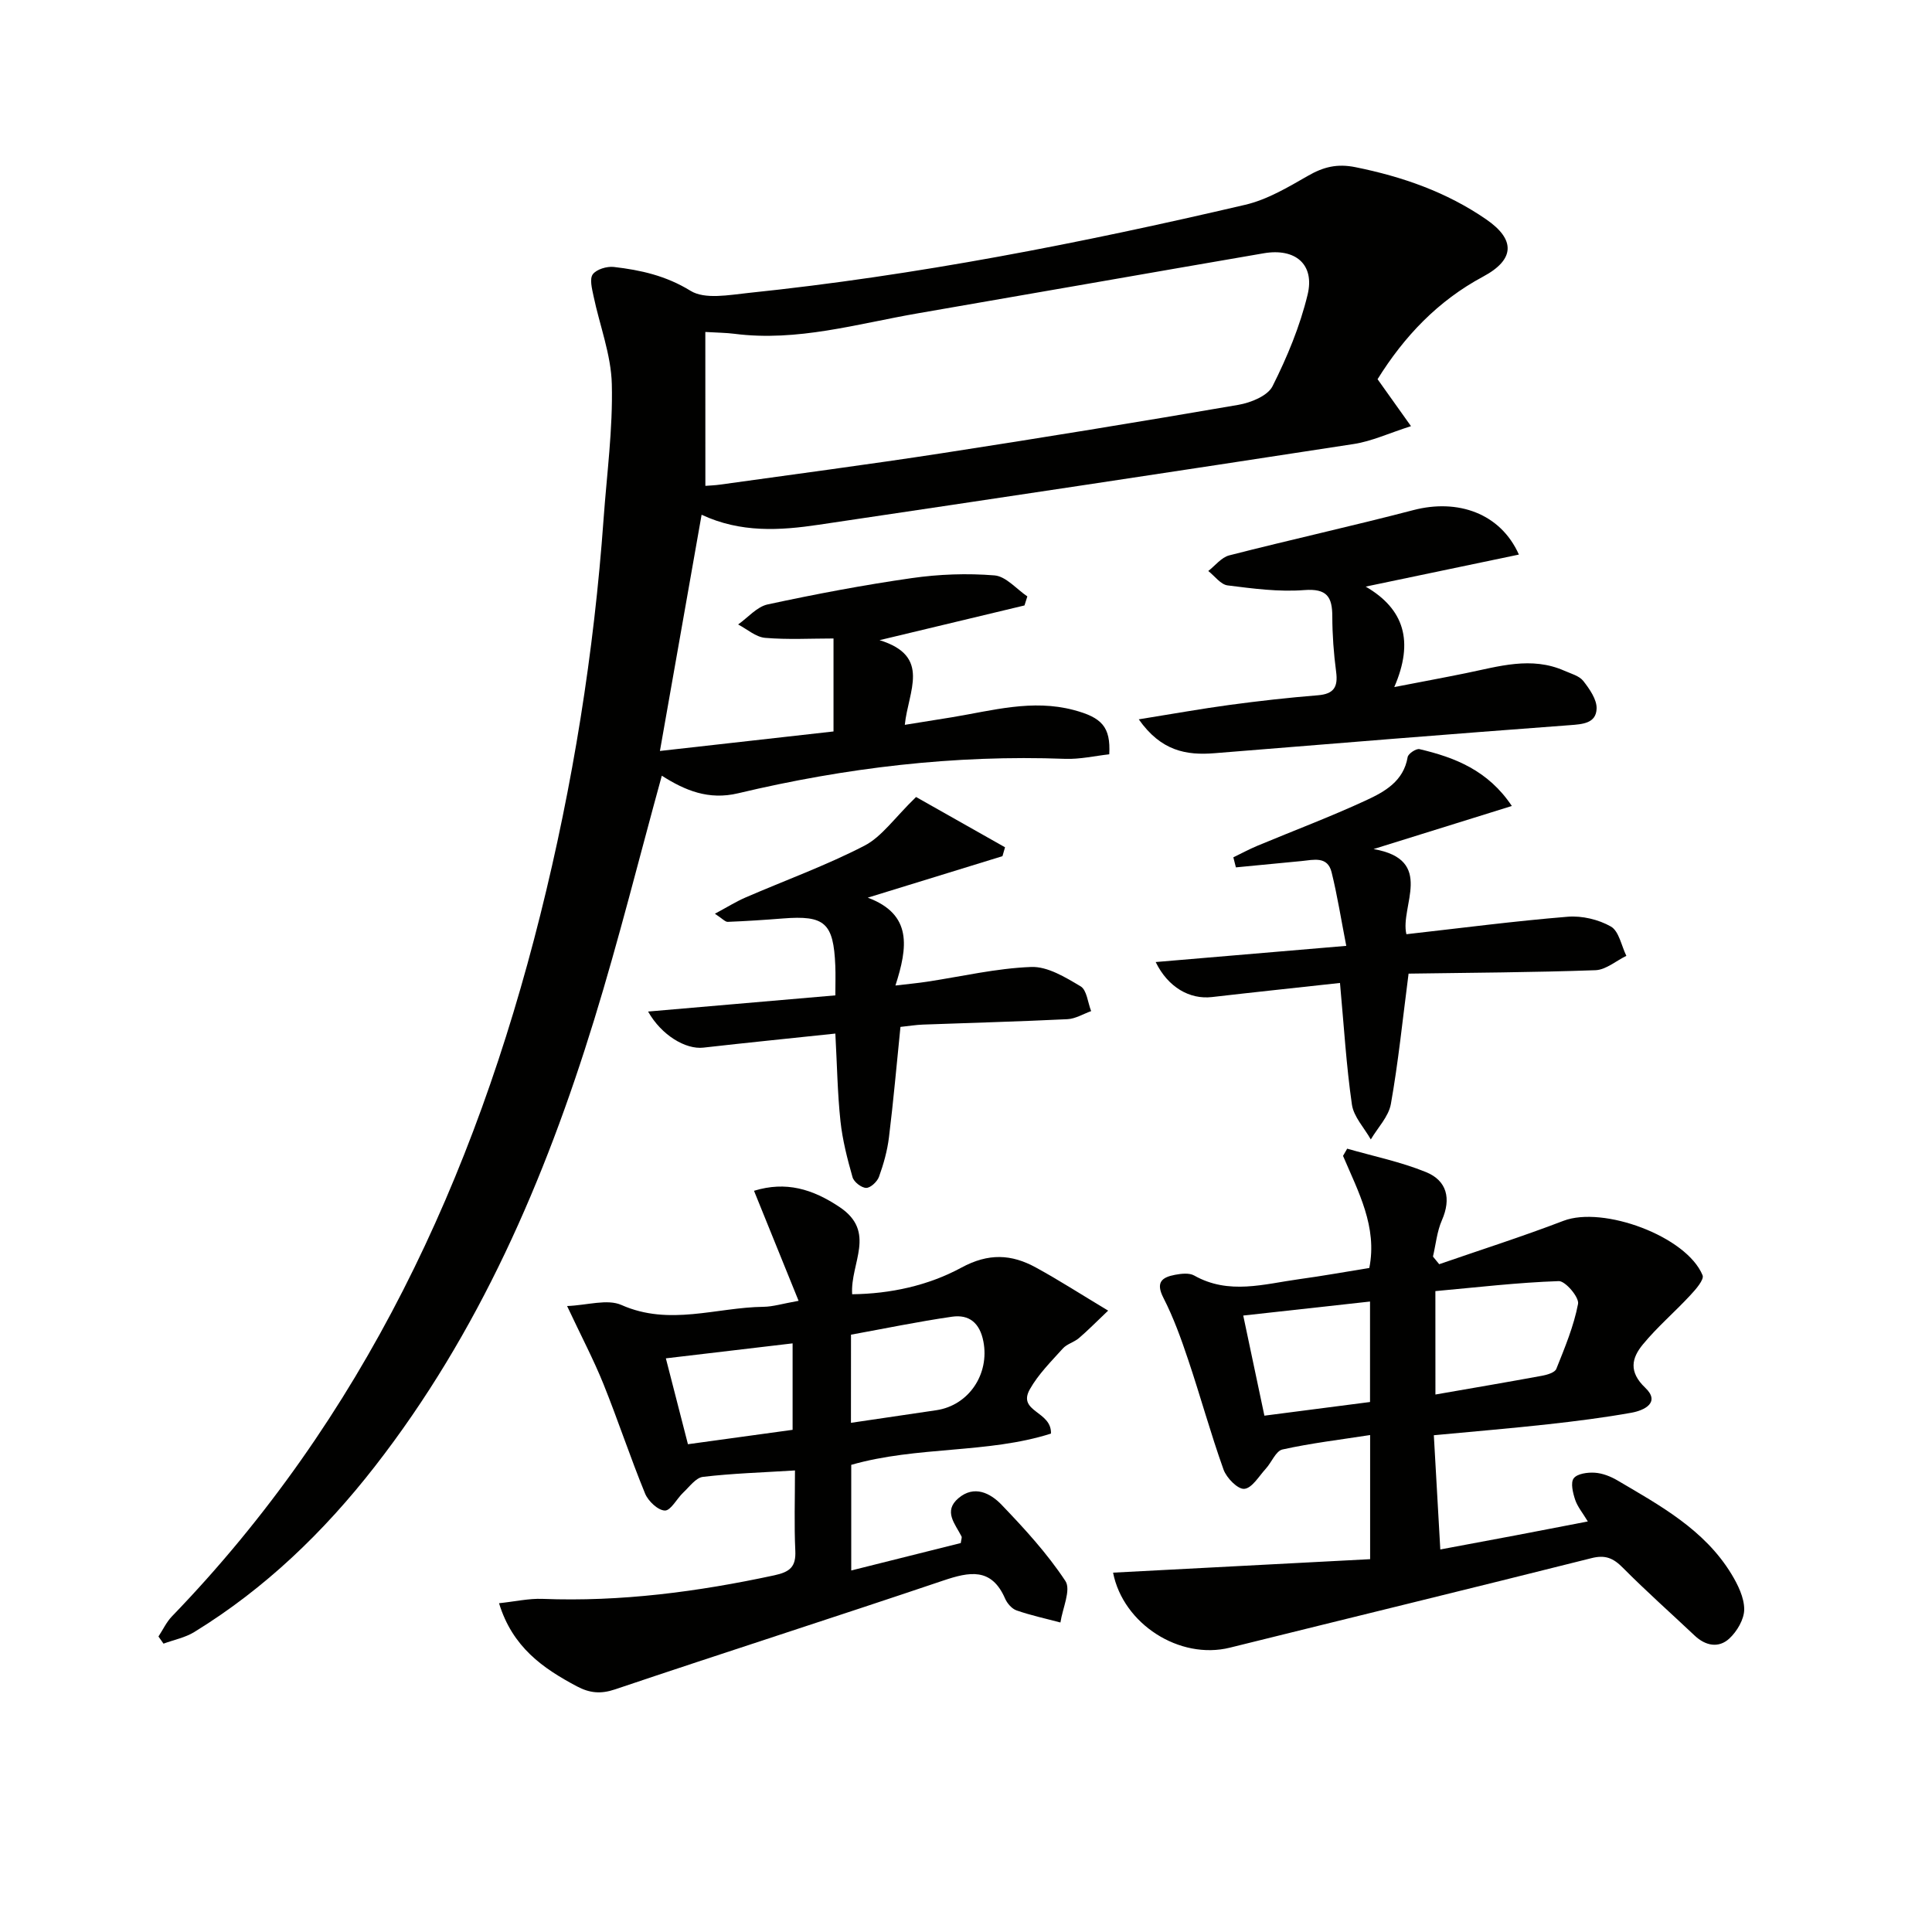
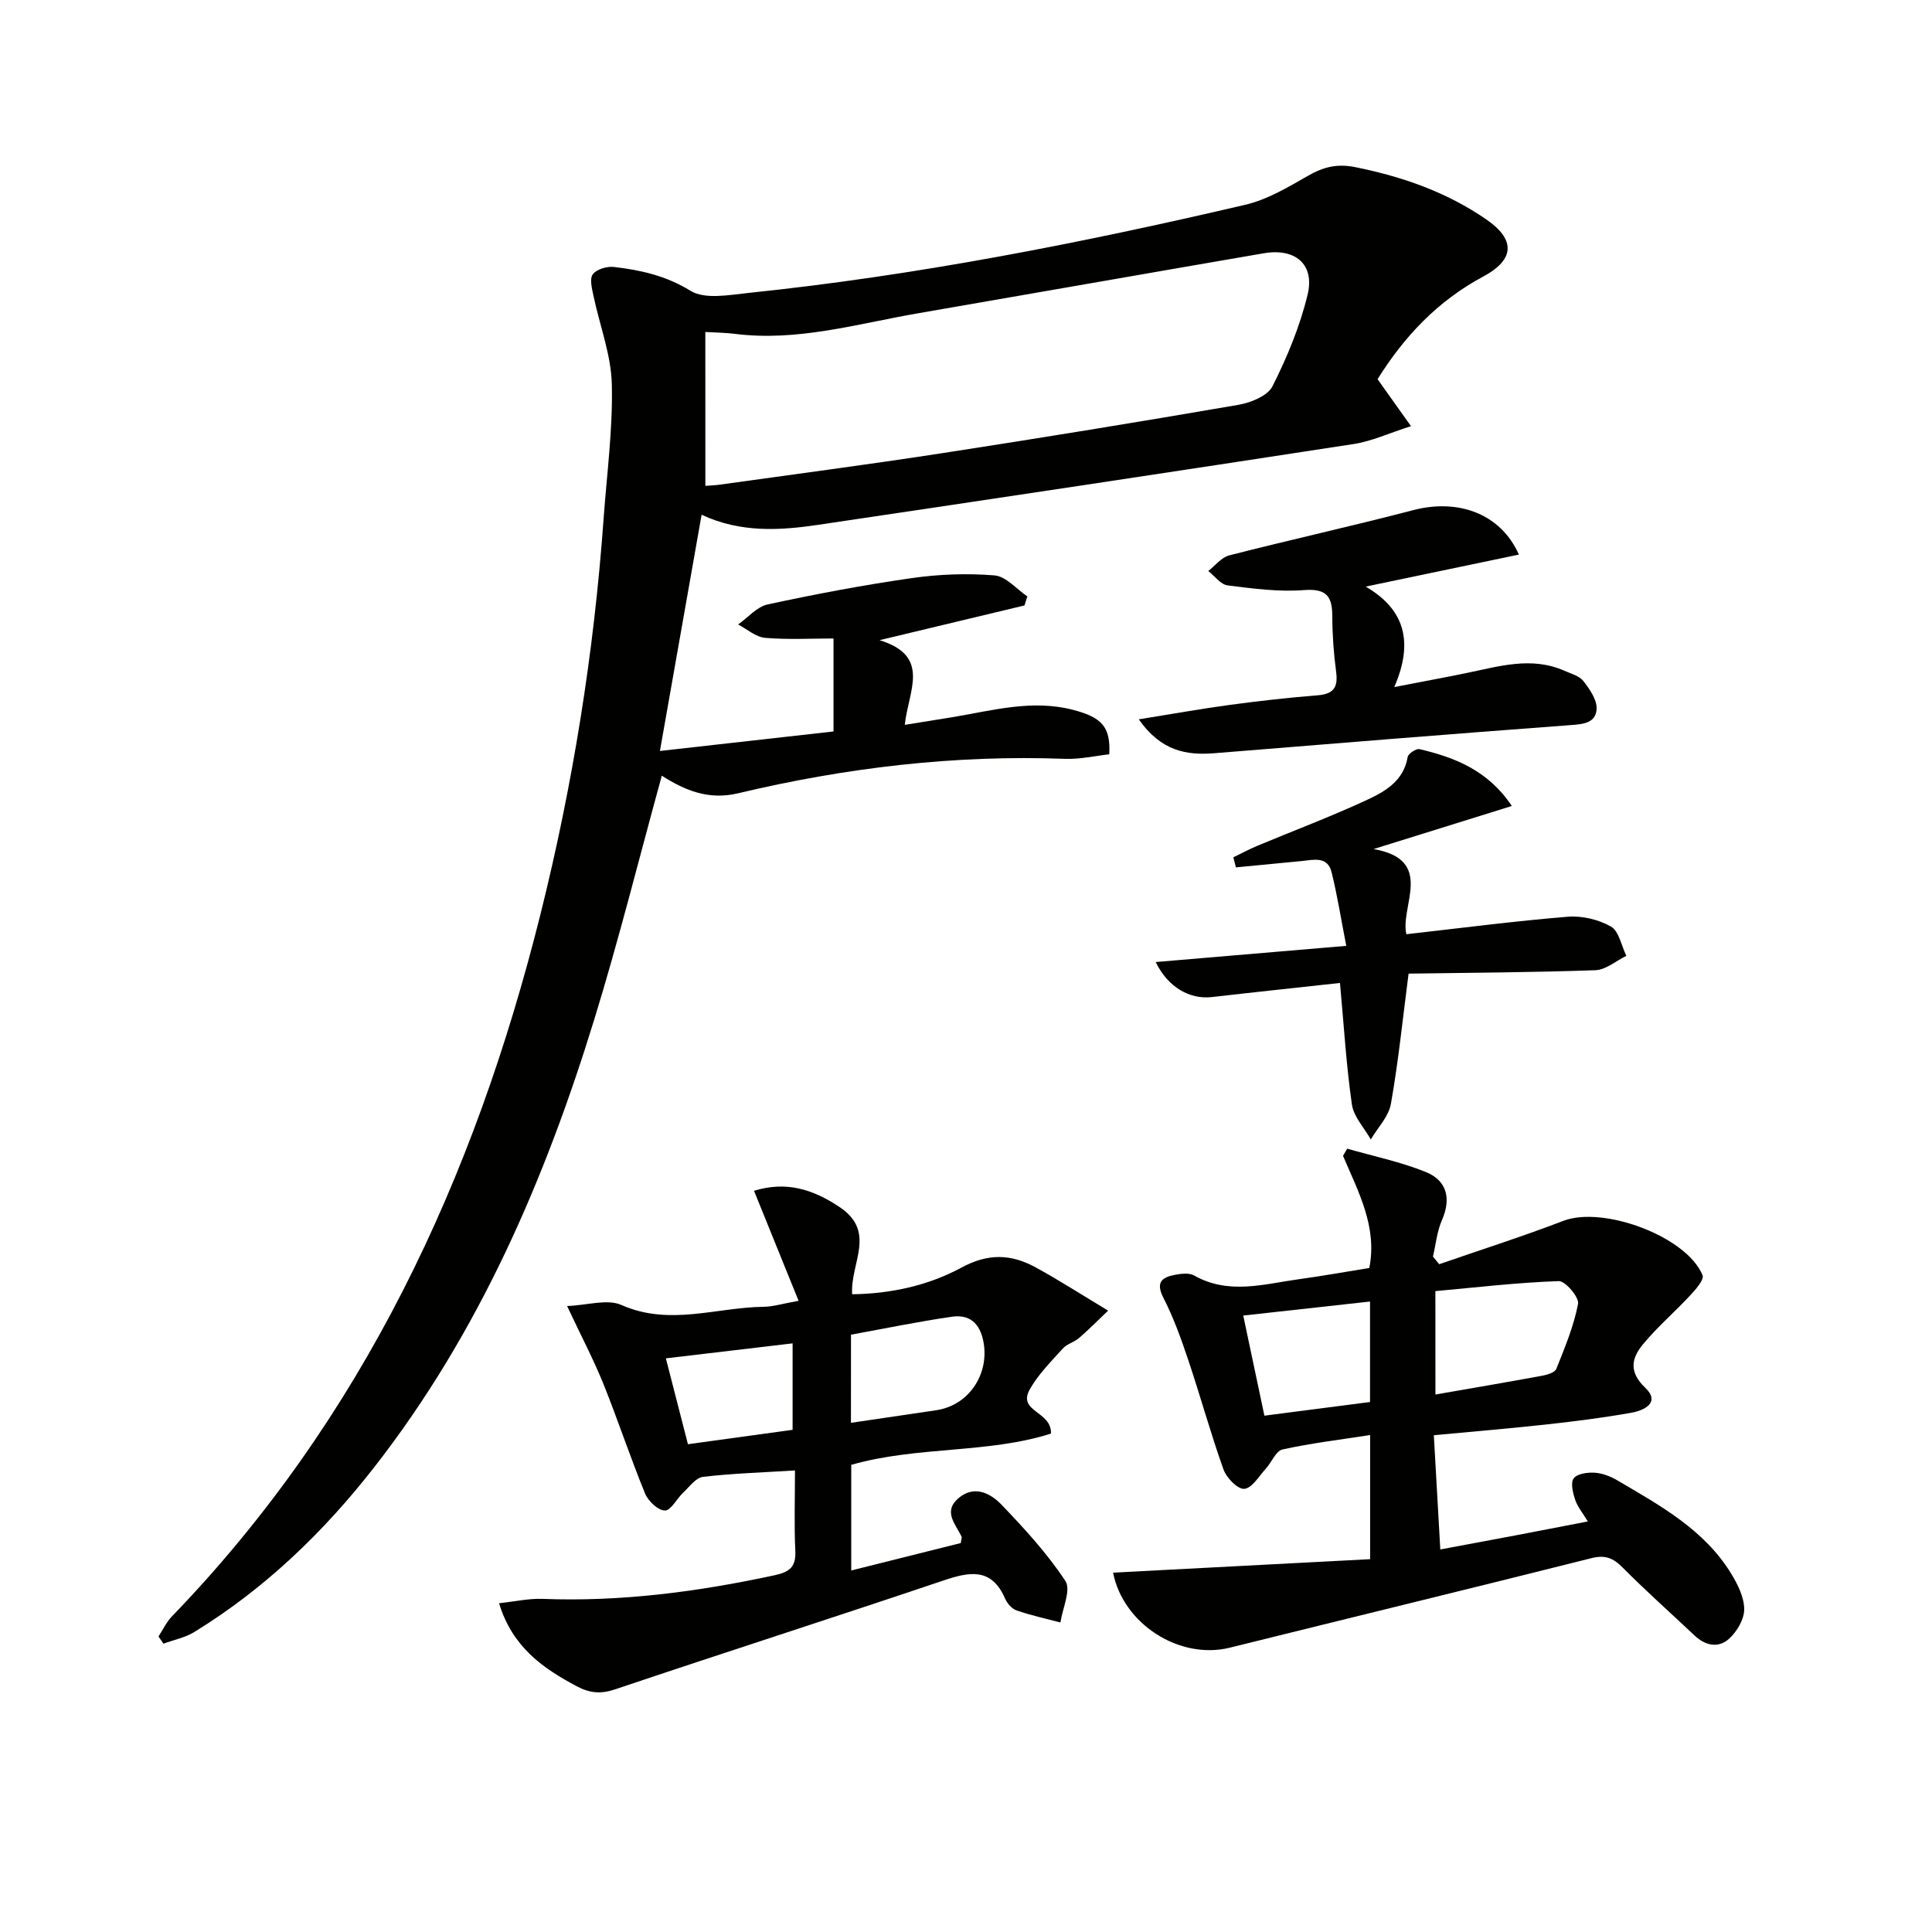
<svg xmlns="http://www.w3.org/2000/svg" enable-background="new 0 0 400 400" viewBox="0 0 400 400">
  <g fill="#010100">
    <path d="m145.26 106.57c-2.89 16.41-5.74 32.55-8.63 48.91 11.98-1.35 23.74-2.67 35.94-4.04 0-5.95 0-12.16 0-19.25-4.69 0-9.46.27-14.17-.13-1.92-.17-3.72-1.8-5.58-2.77 2.03-1.43 3.88-3.66 6.11-4.15 9.89-2.13 19.84-4.02 29.85-5.45 5.63-.81 11.46-1.02 17.12-.56 2.37.19 4.54 2.82 6.8 4.35-.2.62-.39 1.24-.59 1.87-9.61 2.3-19.23 4.61-30.01 7.19 10.78 3.31 5.93 10.54 5.23 17.53 3.54-.57 6.69-1.06 9.83-1.58 8.32-1.38 16.56-3.76 25.13-1.49 5.84 1.55 7.68 3.5 7.37 9.17-2.97.33-6.07 1.05-9.13.94-22.92-.86-45.47 1.84-67.71 7.13-6.13 1.46-11.01-.59-15.8-3.64-4.7 17.08-8.89 33.92-13.99 50.49-10.22 33.23-23.89 64.88-45.46 92.57-10.51 13.49-22.7 25.24-37.34 34.23-1.9 1.17-4.24 1.62-6.38 2.41-.35-.49-.7-.99-1.04-1.48.92-1.4 1.65-2.99 2.79-4.17 39.59-40.99 62.62-90.67 76.27-145.25 6.74-26.95 11.11-54.3 13.1-82.02.67-9.28 1.93-18.58 1.7-27.85-.15-6.11-2.52-12.16-3.79-18.25-.31-1.49-.85-3.53-.15-4.49.77-1.04 2.92-1.68 4.35-1.52 5.56.64 10.81 1.81 15.89 4.94 2.97 1.83 7.96.86 11.97.44 34.72-3.6 68.91-10.32 102.86-18.25 4.55-1.06 8.85-3.62 12.98-5.99 3.2-1.84 6.03-2.57 9.84-1.8 9.75 1.97 18.88 5.15 27.1 10.82 6.05 4.17 5.95 8.3-.66 11.84-9.37 5.02-16.34 12.38-21.85 21.24 2.07 2.9 4.06 5.71 6.92 9.72-4.55 1.45-8.12 3.13-11.86 3.7-36.9 5.68-73.82 11.23-110.74 16.71-8.05 1.2-16.19 1.71-24.27-2.07zm.78-5.98c.86-.07 1.97-.1 3.07-.26 15.29-2.14 30.6-4.14 45.86-6.49 20.5-3.16 40.97-6.5 61.41-10.02 2.57-.44 6.07-1.85 7.08-3.85 3.03-6.02 5.68-12.41 7.26-18.94 1.53-6.3-2.53-9.72-9.09-8.59-23.87 4.1-47.73 8.31-71.6 12.43-12.57 2.17-24.97 5.91-37.97 4.24-1.72-.22-3.48-.23-6.03-.38.01 10.8.01 21.18.01 31.86z" />
    <path d="m297.97 261.74c8.58-2.97 17.24-5.73 25.72-8.98 8.22-3.15 25.5 3.2 28.81 11.27.37.9-1.43 2.95-2.56 4.16-3.2 3.45-6.82 6.54-9.8 10.16-2.32 2.81-2.99 5.66.49 8.97 3.2 3.05-.18 4.69-2.86 5.17-5.71 1.02-11.49 1.75-17.26 2.39-7.59.84-15.2 1.47-23.65 2.27.44 7.83.88 15.52 1.34 23.65 5.44-1.02 10.44-1.94 15.43-2.89 4.87-.92 9.73-1.88 15.11-2.91-1.06-1.77-2.13-3.03-2.62-4.49-.47-1.42-.99-3.53-.3-4.44.73-.97 2.88-1.26 4.36-1.16 1.59.1 3.27.76 4.67 1.58 8.88 5.23 18.03 10.21 23.62 19.39 1.34 2.21 2.65 4.87 2.65 7.32 0 2.06-1.5 4.59-3.11 6.07-2.18 1.99-4.89 1.5-7.15-.64-4.96-4.68-10.07-9.21-14.87-14.05-1.98-2-3.64-2.71-6.5-1.98-24.93 6.27-49.91 12.34-74.85 18.53-10.42 2.59-22.11-4.9-24.19-15.53 17.65-.93 35.32-1.85 53.22-2.79 0-8.94 0-17.02 0-25.7-6.23.97-12.25 1.68-18.15 2.99-1.37.3-2.24 2.66-3.45 3.98-1.42 1.55-2.85 4.03-4.45 4.17-1.35.12-3.68-2.26-4.3-3.99-2.68-7.49-4.78-15.18-7.32-22.73-1.46-4.37-3.04-8.75-5.13-12.83-1.66-3.25-.28-4.26 2.43-4.77 1.28-.24 2.91-.43 3.94.15 7.18 4.06 14.5 1.75 21.79.75 4.75-.65 9.48-1.5 14.47-2.31 1.7-8.53-2.29-15.79-5.44-23.21.29-.5.58-.99.86-1.49 5.46 1.57 11.09 2.72 16.32 4.85 4.33 1.77 5.26 5.48 3.29 9.97-1.02 2.33-1.26 5-1.85 7.52.42.53.86 1.06 1.29 1.58zm-.78 26.98c7.75-1.35 14.94-2.57 22.1-3.89 1.06-.2 2.63-.66 2.93-1.42 1.76-4.4 3.62-8.85 4.5-13.46.26-1.35-2.63-4.76-4-4.71-8.53.29-17.03 1.3-25.54 2.07.01 7.76.01 14.37.01 21.41zm-13.54 1.55c0-7.14 0-13.73 0-20.8-8.83.98-17.33 1.92-26.25 2.9 1.5 7.09 2.9 13.69 4.38 20.73 7.36-.95 14.38-1.86 21.87-2.83z" />
    <path d="m164.59 304.44c-6.86.43-12.99.61-19.05 1.33-1.47.17-2.8 2.05-4.08 3.25-1.34 1.26-2.57 3.74-3.8 3.72-1.43-.03-3.46-1.95-4.1-3.51-3.07-7.48-5.6-15.18-8.62-22.68-2.03-5.03-4.57-9.85-7.53-16.15 4.19-.16 8.32-1.52 11.27-.21 9.92 4.4 19.63.49 29.39.37 1.95-.02 3.89-.64 7.27-1.24-3.14-7.74-6.12-15.11-9.23-22.78 6.6-2.03 12.11-.38 17.72 3.37 7.71 5.17 2.18 11.58 2.6 18.05 7.89-.09 15.73-1.78 22.61-5.51 5.63-3.05 10.38-2.8 15.44-.02 4.76 2.6 9.33 5.55 14.95 8.92-2.58 2.45-4.25 4.16-6.06 5.7-1 .85-2.48 1.2-3.33 2.15-2.42 2.69-5.07 5.32-6.82 8.43-2.66 4.71 4.56 4.5 4.37 9.18-13.09 4.17-27.68 2.56-41.35 6.47v21.87c7.82-1.96 15.32-3.84 22.68-5.68.09-.75.27-1.13.15-1.37-1.29-2.58-3.84-5.2-.63-7.92 3.27-2.78 6.62-1.03 8.91 1.35 4.76 4.96 9.47 10.1 13.23 15.8 1.21 1.84-.6 5.67-1.03 8.59-3.04-.81-6.12-1.47-9.08-2.5-.98-.34-1.95-1.46-2.38-2.46-2.82-6.47-7.38-5.55-12.81-3.72-22.6 7.63-45.32 14.9-67.92 22.52-2.98 1.01-5.29.78-7.94-.63-7.03-3.74-13.31-8.09-16.1-17.2 3.32-.35 6.17-1.01 9-.9 16.23.63 32.14-1.47 47.96-4.87 3.25-.7 4.54-1.74 4.38-5.11-.25-5.29-.07-10.6-.07-16.61zm11.59-9.86c6.24-.92 11.96-1.76 17.68-2.61 6.76-1.01 11.04-7.52 9.74-14.23-.74-3.83-2.93-5.64-6.49-5.13-7 1.01-13.94 2.45-20.92 3.72-.01 6.43-.01 12.03-.01 18.25zm-33.75 4.43c7.53-1.04 14.69-2.02 21.67-2.98 0-6.2 0-11.88 0-17.9-8.98 1.06-17.43 2.06-26.24 3.1 1.62 6.29 3.05 11.85 4.57 17.78z" />
    <path d="m255.35 177.5c1.67-.81 3.3-1.69 5-2.4 7.5-3.13 15.11-5.99 22.48-9.4 3.84-1.78 7.77-3.94 8.61-8.96.12-.7 1.76-1.8 2.45-1.64 7.37 1.73 14.21 4.42 19.12 11.77-9.89 3.08-19.26 6-28.63 8.92 12.83 2.22 5.41 11.89 6.8 17.63 11.37-1.28 22.36-2.72 33.4-3.62 2.95-.24 6.38.57 8.94 2.03 1.67.96 2.17 3.97 3.2 6.07-2.13 1.03-4.23 2.89-6.39 2.97-12.89.46-25.8.52-38.7.71-1.25 9.66-2.13 18.37-3.66 26.97-.46 2.62-2.72 4.92-4.16 7.36-1.35-2.4-3.54-4.68-3.91-7.22-1.16-8-1.64-16.1-2.47-25.18-8.82.97-17.67 1.9-26.51 2.92-4.59.53-9.09-2-11.65-7.25 12.86-1.09 25.46-2.16 39.46-3.35-1.07-5.46-1.84-10.41-3.04-15.25-.84-3.39-3.74-2.55-6.2-2.31-4.54.45-9.08.88-13.61 1.31-.18-.71-.36-1.39-.53-2.08z" />
-     <path d="m172.95 213.99c-9.54 1.01-18.44 1.9-27.32 2.91-3.65.42-8.67-2.54-11.45-7.47 12.9-1.12 25.51-2.2 38.77-3.35 0-2.3.07-4.24-.01-6.16-.37-8.86-2.18-10.45-10.86-9.76-3.8.3-7.6.55-11.41.7-.52.02-1.07-.64-2.66-1.68 2.54-1.36 4.37-2.51 6.33-3.36 8.22-3.56 16.68-6.62 24.62-10.72 3.62-1.87 6.2-5.73 10.7-10.09 5.02 2.84 11.72 6.62 18.42 10.41-.18.61-.36 1.22-.53 1.84-9.3 2.86-18.59 5.73-27.89 8.59 9.26 3.45 8.28 10.27 5.73 18.19 2.8-.33 4.65-.5 6.49-.78 7.21-1.09 14.39-2.79 21.62-3.06 3.39-.13 7.09 2.14 10.23 4.01 1.29.77 1.48 3.36 2.18 5.13-1.63.58-3.25 1.59-4.9 1.67-9.97.49-19.94.75-29.91 1.12-1.47.05-2.94.3-4.67.48-.79 7.77-1.45 15.33-2.38 22.86-.34 2.77-1.11 5.53-2.06 8.16-.36 1.01-1.75 2.32-2.65 2.31-.99-.01-2.55-1.22-2.83-2.21-1.08-3.8-2.08-7.68-2.5-11.6-.62-5.78-.7-11.59-1.06-18.14z" />
    <path d="m235.77 148.93c7.07-1.13 12.91-2.19 18.78-2.98 6.08-.82 12.19-1.51 18.3-2 3.32-.27 4.2-1.72 3.78-4.87-.5-3.78-.78-7.61-.79-11.42 0-4.1-1.11-5.85-5.82-5.49-5.24.41-10.6-.31-15.86-.97-1.43-.18-2.67-1.94-4-2.98 1.43-1.11 2.71-2.81 4.32-3.23 12.69-3.25 25.48-6.07 38.15-9.38 9.16-2.39 18.02.63 21.84 9.21-10.56 2.21-20.82 4.35-31.72 6.63 7.96 4.63 10.04 11.31 5.92 20.8 5.92-1.15 10.39-1.97 14.83-2.88 6.78-1.38 13.54-3.54 20.41-.49 1.36.6 3.05 1.04 3.89 2.1 1.3 1.67 2.83 3.84 2.76 5.74-.11 3.03-2.84 3.22-5.57 3.42-24.51 1.82-49.01 3.81-73.5 5.8-5.86.48-11.1-.43-15.72-7.01z" />
  </g>
</svg>